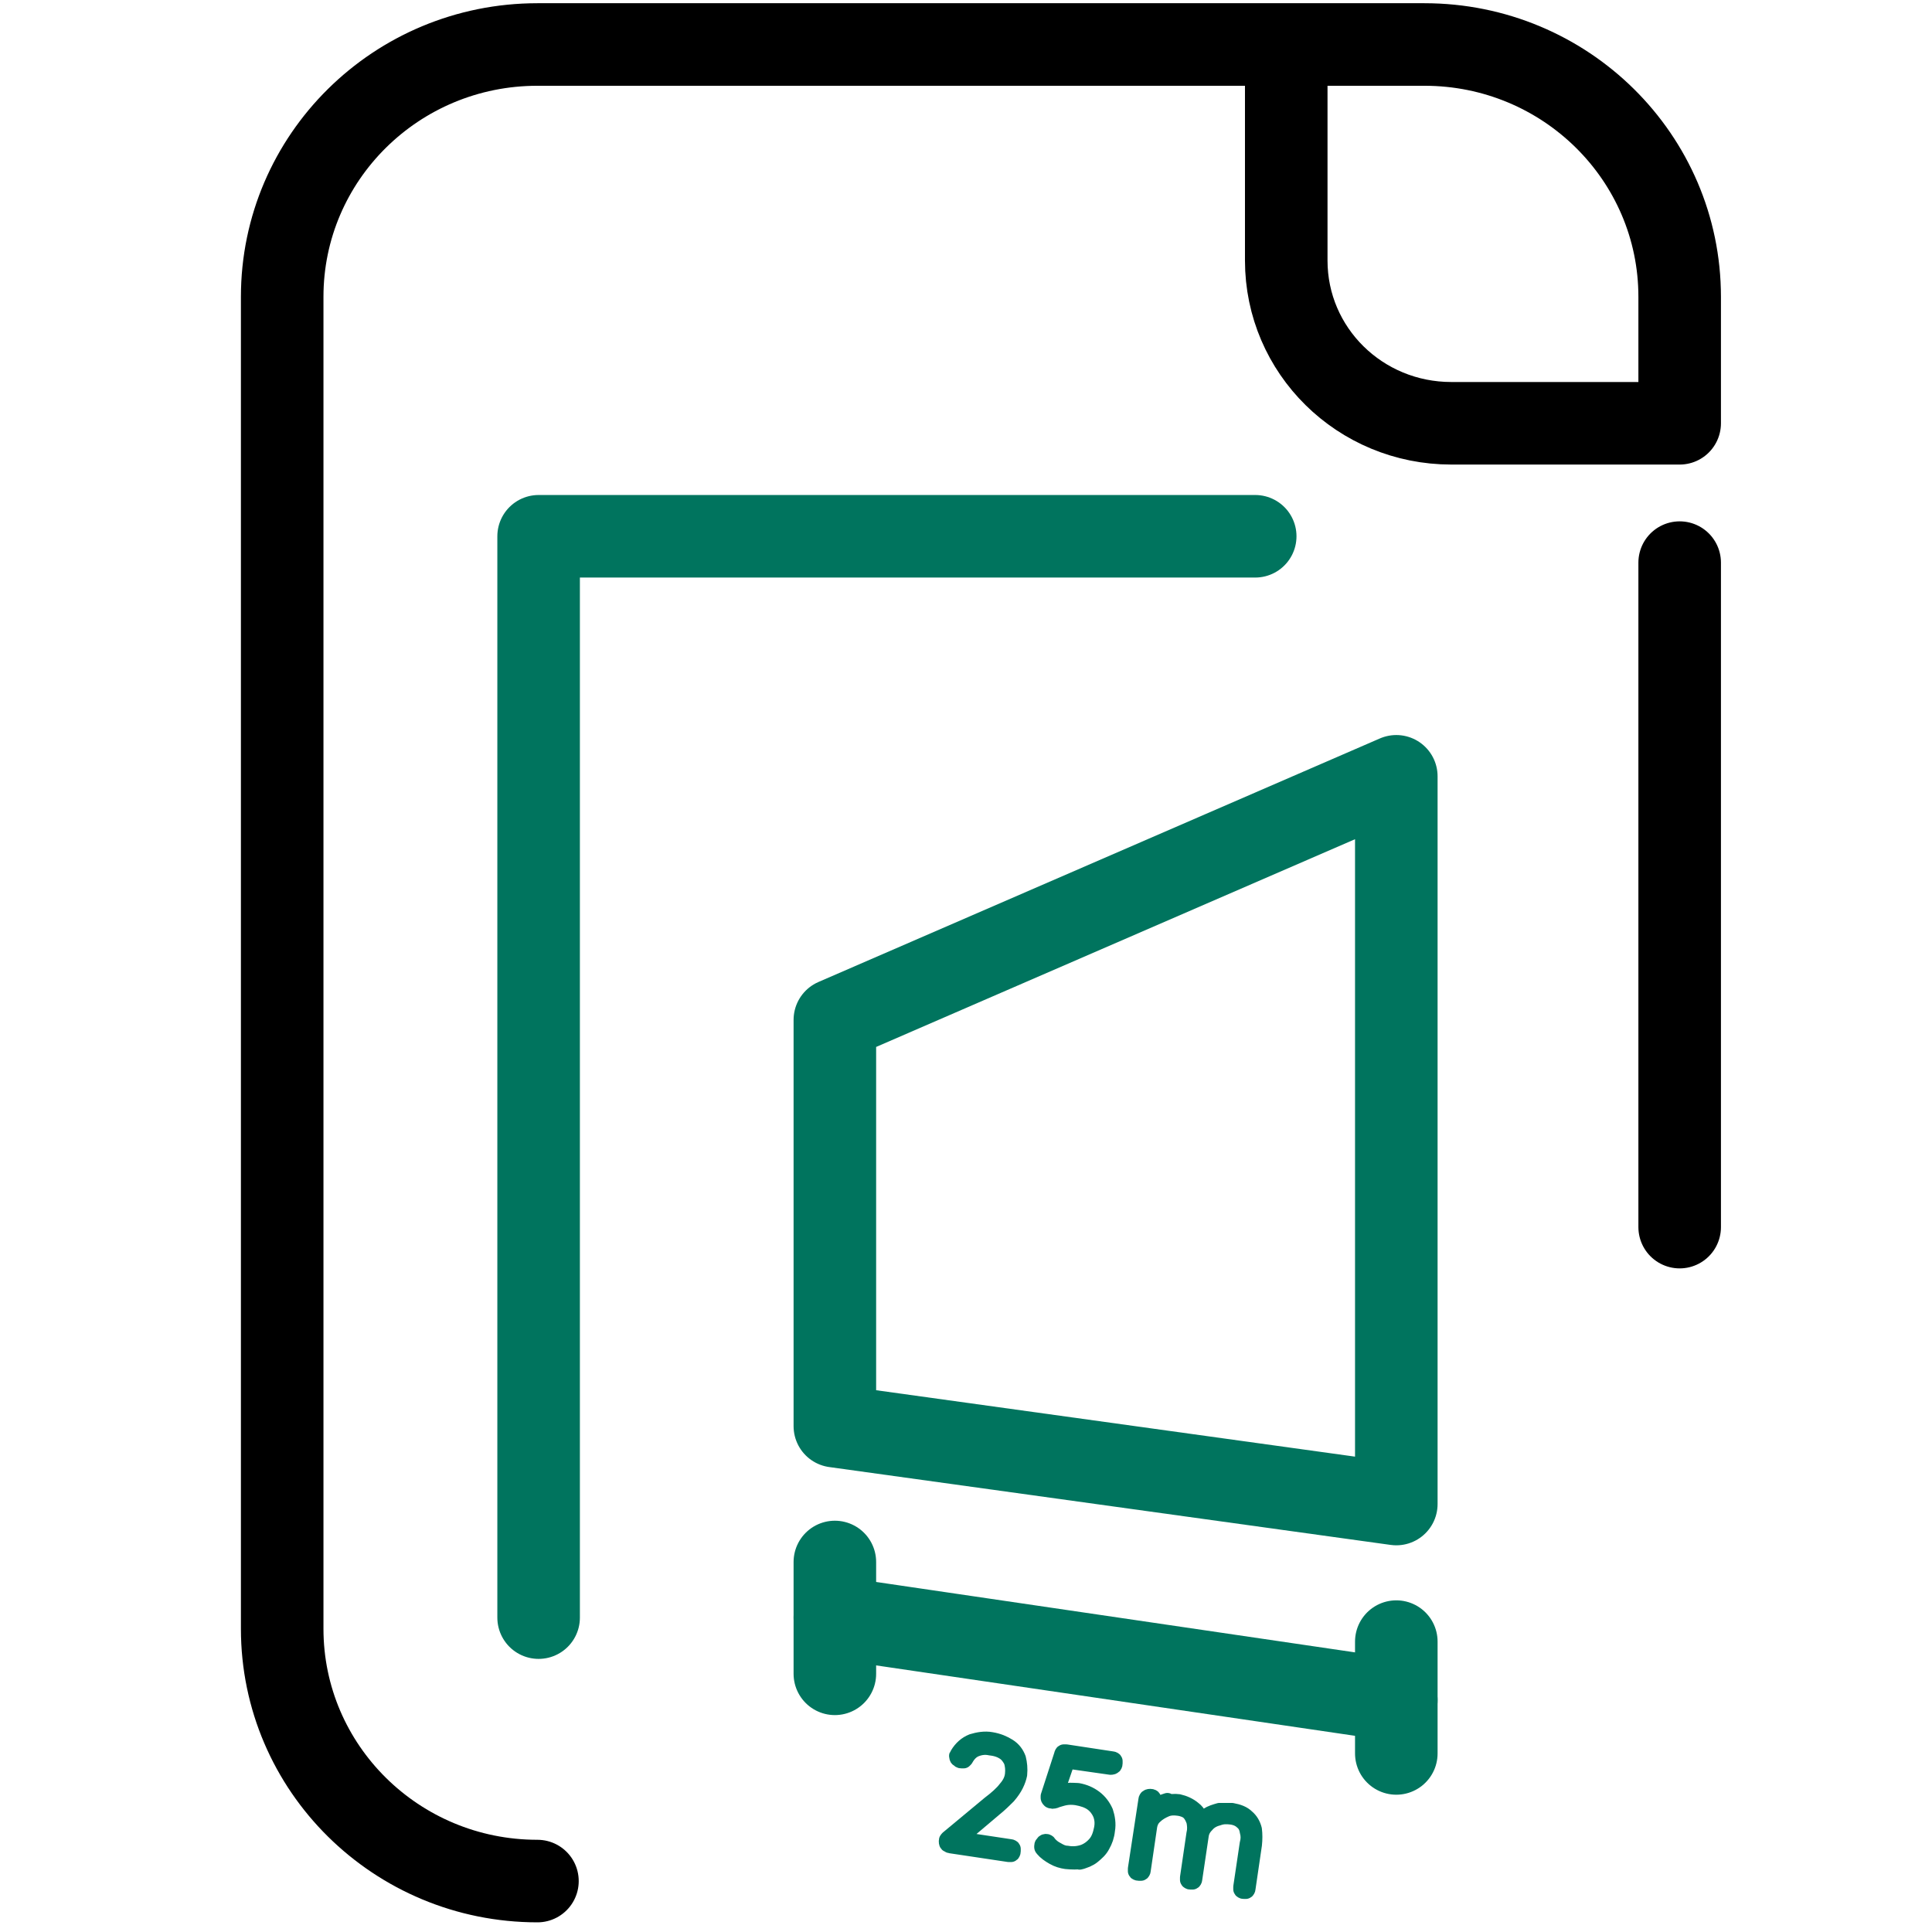
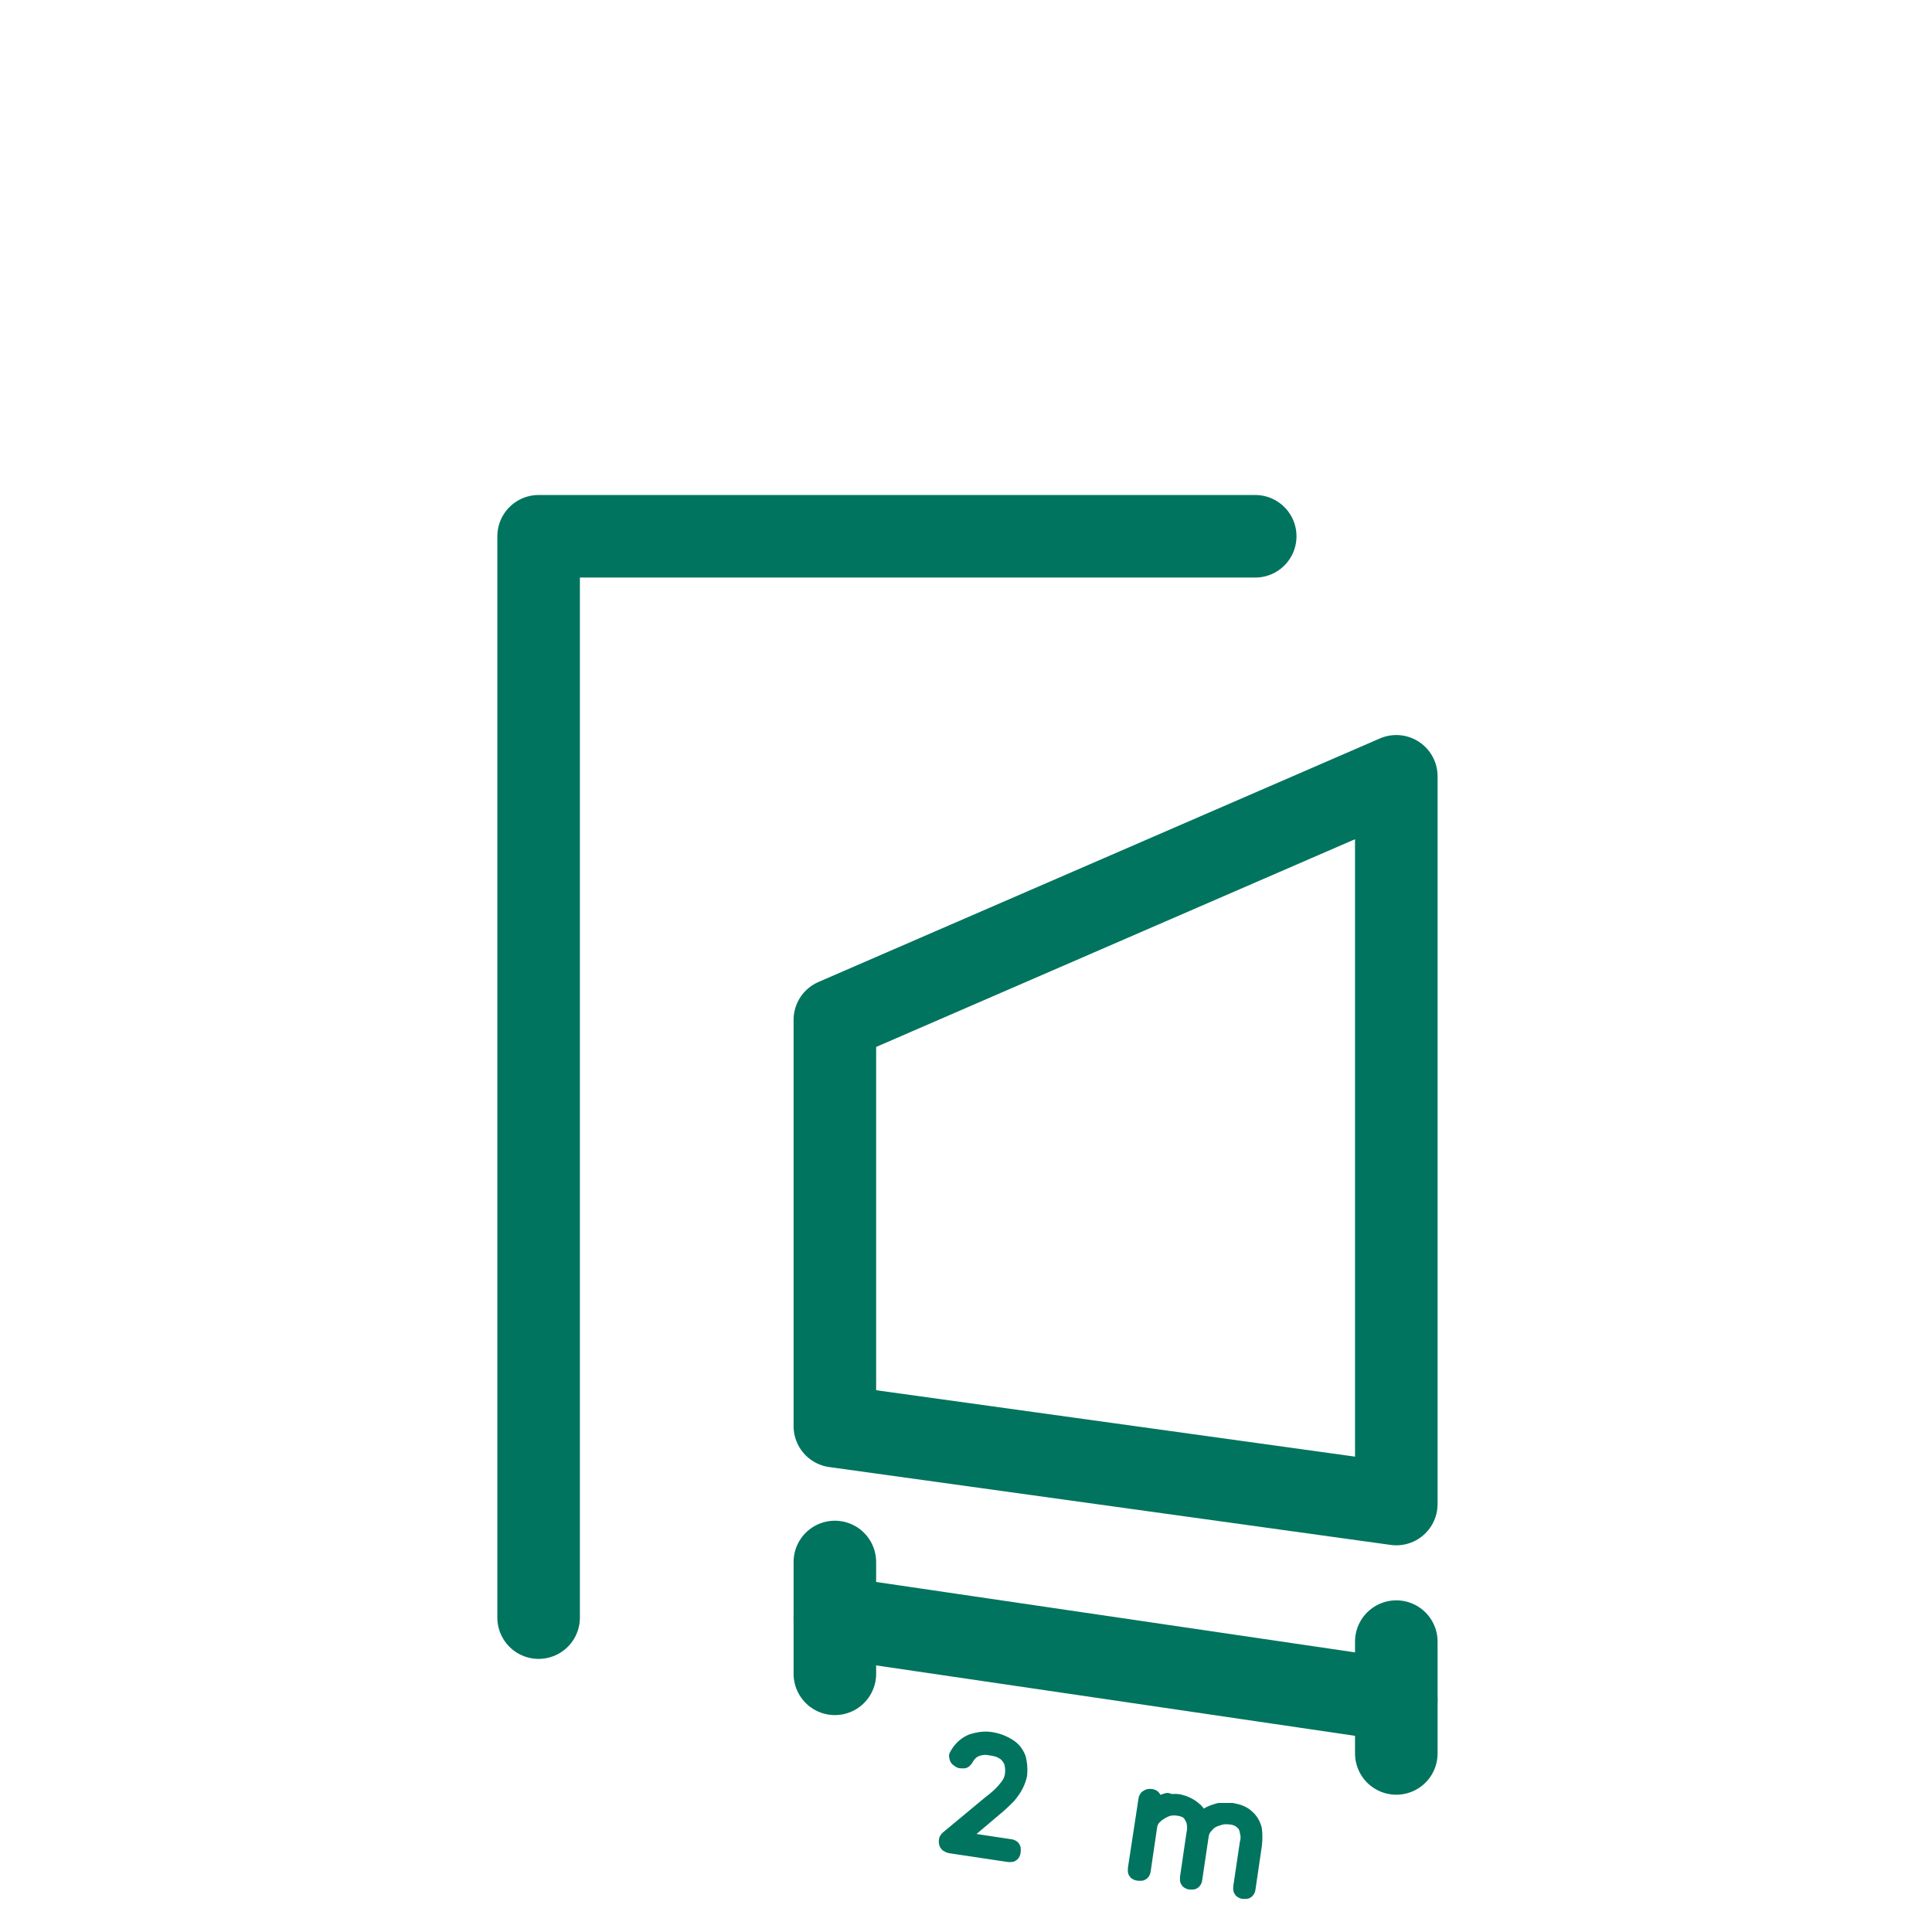
<svg xmlns="http://www.w3.org/2000/svg" id="Calque_1" data-name="Calque 1" viewBox="0 0 33 33">
  <defs>
    <style>
      .cls-1 {
        stroke-width: .29px;
      }

      .cls-1, .cls-2 {
        stroke: #00745e;
      }

      .cls-1, .cls-2, .cls-3 {
        fill: none;
        stroke-linecap: round;
        stroke-linejoin: round;
      }

      .cls-2, .cls-3 {
        stroke-width: 1.41px;
      }

      .cls-3 {
        stroke: #000;
      }
    </style>
  </defs>
  <g id="Plan_de_masse" data-name="Plan de masse">
    <g>
-       <line class="cls-3" x1="28.69" y1="9.61" x2="28.69" y2="20.96" />
-       <path class="cls-3" d="M21.97,1.14v3.31c0,1.54,1.26,2.78,2.82,2.78h3.9v-2.16c0-2.38-1.95-4.31-4.36-4.31h-15.15c-2.41,0-4.36,1.93-4.36,4.31v22.75c0,2.38,1.95,4.31,4.36,4.31" />
-     </g>
+       </g>
    <line class="cls-2" x1="23.85" y1="29.04" x2="14.26" y2="27.63" />
    <g>
      <path class="cls-1" d="M16.3,31.41l.02.03.65-.55c.1-.08.18-.16.24-.22.06-.07.1-.13.13-.19.03-.06.05-.12.06-.17.01-.1,0-.19-.02-.27-.03-.08-.08-.15-.16-.2-.08-.05-.17-.09-.29-.11-.11-.02-.22,0-.32.03-.1.04-.18.11-.24.21,0,0,0,.02-.01.02s0,.01,0,.02c0,.01,0,.02.02.03.01.01.02.02.04.02.01,0,.03,0,.04,0,0,0,.02-.02.02-.02.05-.09.11-.15.19-.18.08-.03.16-.04.25-.02.1.01.18.04.24.08.06.04.1.1.13.16.02.07.03.14.02.23s-.05.17-.12.25c-.06.08-.16.17-.28.26l-.71.59s-.02.02-.02.03c0,.02,0,.04.01.05.01,0,.03.02.04.02l1,.15s.03,0,.04,0c.01,0,.02-.02.02-.04,0-.01,0-.03,0-.04,0-.01-.02-.02-.03-.02l-.93-.14Z" />
-       <path class="cls-1" d="M18.44,31.79c.08-.02.16-.05.22-.1.06-.05.12-.1.16-.18.04-.07.07-.15.08-.25.02-.11,0-.22-.03-.31-.04-.09-.1-.17-.18-.23-.08-.06-.17-.1-.28-.12-.06,0-.12-.01-.18,0-.06,0-.11.01-.16.02-.05.01-.09.02-.11.04l.05.02.22-.64-.03.02.77.11s.03,0,.04-.01c.01,0,.02-.02.02-.04s0-.03,0-.04c0-.01-.02-.02-.03-.02l-.79-.12s-.03,0-.04,0c-.01,0-.02.02-.02.03l-.23.71s0,.02,0,.03c0,.01.01.02.02.03,0,0,.02.01.03.01.01,0,.04,0,.08-.02.04-.01.09-.03.15-.04.06-.01.12-.01.19,0,.11.02.2.05.27.1.07.05.12.12.15.19.03.08.04.16.02.26-.02.1-.05.19-.11.26-.06.07-.13.12-.21.15-.09.03-.19.04-.29.02-.06,0-.12-.03-.17-.06-.06-.03-.11-.07-.15-.12,0-.01-.02-.02-.03-.02s-.03,0-.04.02c-.01.01-.02.02-.02.04,0,0,0,.01,0,.02,0,0,0,.01.01.02.05.06.11.1.18.14.07.04.14.06.21.07.1.01.19.01.27,0Z" />
      <path class="cls-1" d="M19.94,30.77c-.07.02-.13.05-.18.08-.06.04-.1.08-.14.14-.04.05-.06.11-.07.17l.1-.12.04-.28s0-.03,0-.04c0-.01-.02-.02-.04-.02-.01,0-.03,0-.04.01-.01,0-.02.02-.02.03l-.18,1.18s0,.03,0,.04c0,.01.02.02.04.02.01,0,.03,0,.04,0,.01,0,.02-.02.02-.03l.11-.75c.01-.07.04-.14.1-.19.05-.05.12-.09.19-.12.07-.03.15-.03.22-.02.08.01.15.04.19.08.04.04.07.1.09.16.01.06.02.13,0,.21l-.11.75s0,.03,0,.04c0,.01.02.02.03.02s.03,0,.04,0c.01,0,.02-.02.02-.03l.11-.74c.01-.08.04-.14.1-.2.05-.06.12-.1.2-.12.08-.03.15-.03.23-.02.08.01.15.04.2.09.05.04.08.1.09.17.02.07.02.14,0,.21l-.11.74s0,.03,0,.04c0,.01.02.02.03.02s.03,0,.04,0c.01,0,.02-.02.02-.03l.11-.75c.01-.09.01-.18,0-.26-.02-.08-.06-.15-.12-.2-.06-.06-.14-.09-.25-.11-.07,0-.13,0-.21,0-.07.02-.14.04-.2.08-.06.04-.11.08-.14.13l-.02.05.04-.02c-.01-.12-.05-.21-.13-.27-.07-.06-.16-.1-.25-.12-.07-.01-.13,0-.2.01Z" />
    </g>
    <line class="cls-2" x1="23.85" y1="28.04" x2="23.85" y2="29.95" />
    <line class="cls-2" x1="14.26" y1="26.68" x2="14.26" y2="28.59" />
    <polygon class="cls-2" points="23.85 25.69 14.26 24.36 14.26 17.42 23.85 13.26 23.85 25.69" />
    <polyline class="cls-2" points="21.44 9.16 9.2 9.16 9.2 27.63" />
  </g>
</svg>